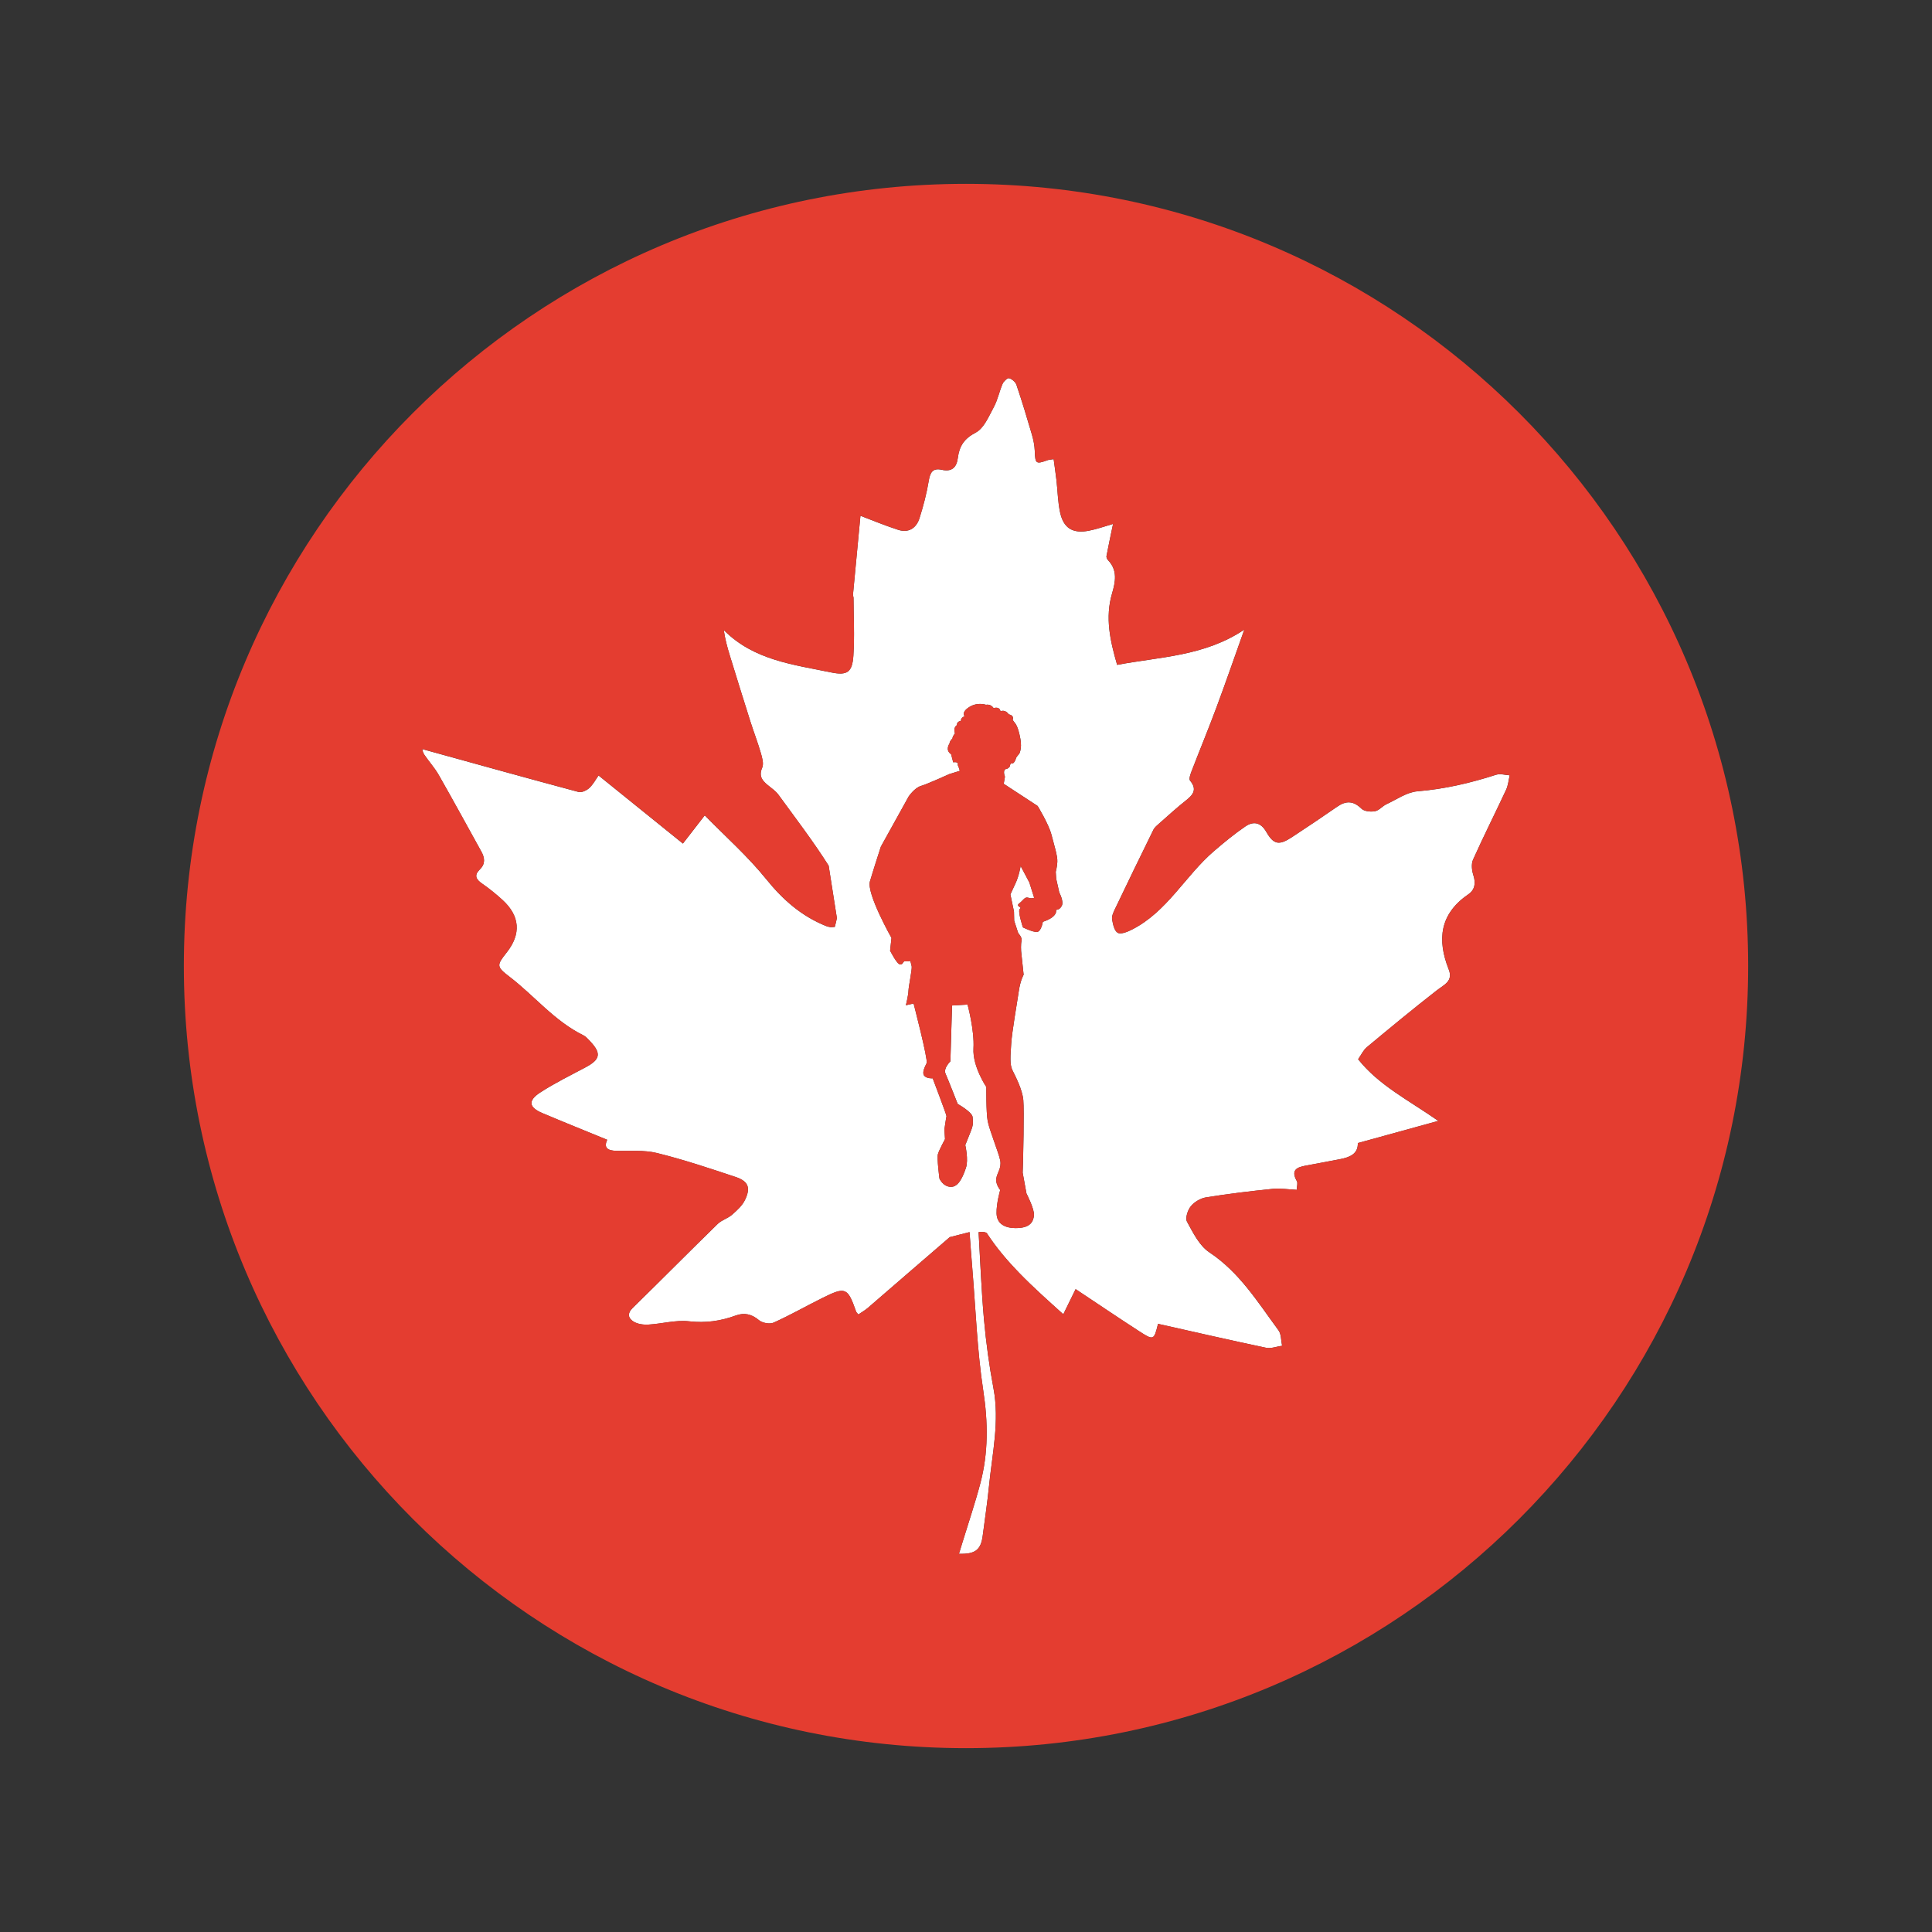
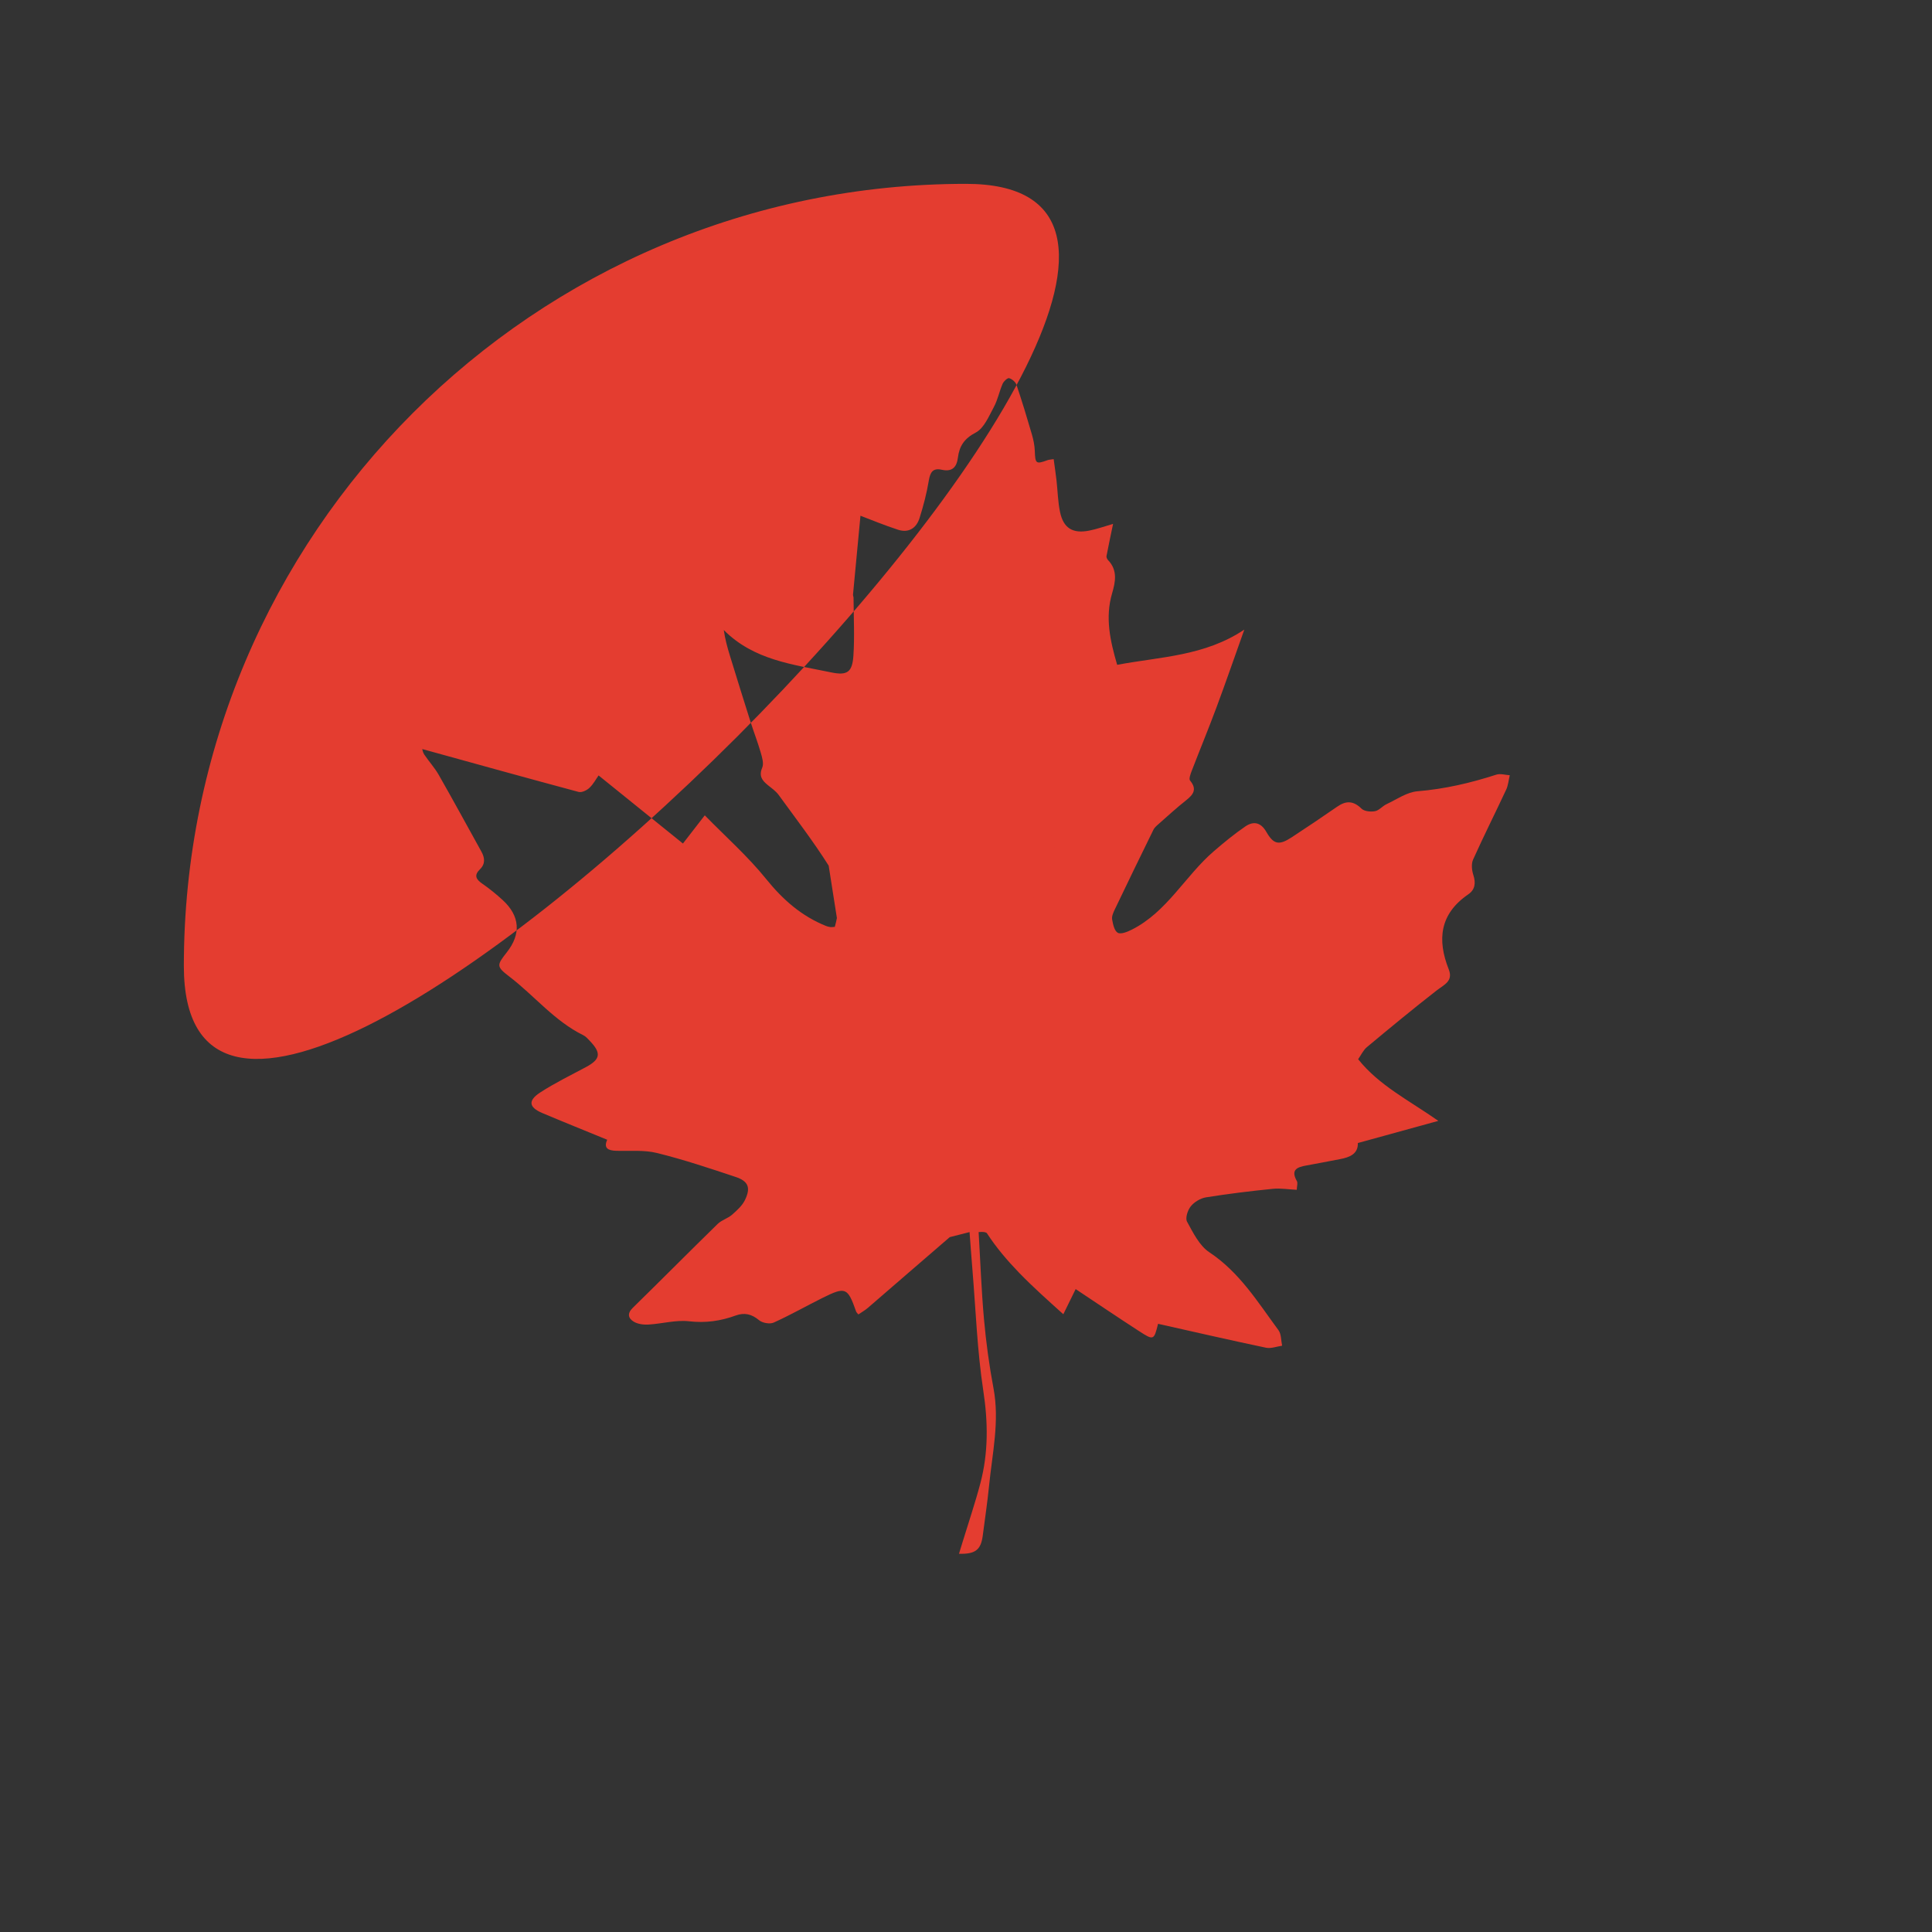
<svg xmlns="http://www.w3.org/2000/svg" id="Layer_1" viewBox="0 0 1500 1500">
  <rect x="0" y="0" width="1500" height="1500" fill="#333333" stroke="none" />
  <defs>
    <style>
      .cls-1 {
        fill: #e43d30;
      }

      .cls-2 {
        fill: #fff;
      }
    </style>
  </defs>
-   <path class="cls-2" d="M1161.7,601.48c-19.97,6.46-40.13,11.16-61.2,12.9-8.24.68-16.13,6.32-24.03,10.01-3.17,1.48-5.75,4.86-8.95,5.45-3.36.62-8.33.14-10.5-1.99-6.26-6.15-11.94-6.31-18.84-1.52-11.62,8.07-23.39,15.93-35.22,23.71-9.88,6.49-14.1,5.81-19.86-4.21-4.29-7.46-10.01-8.39-16.2-4.18-8.5,5.78-16.48,12.39-24.3,19.09-22.44,19.22-36.45,47.29-63.98,61.11-3.34,1.68-8.36,3.74-10.82,2.39-2.63-1.44-3.72-6.63-4.37-10.38-.41-2.36.87-5.24,1.99-7.59,9.91-20.72,19.91-41.39,30.06-62,.98-1.99,2.98-3.56,4.71-5.09,6.81-6,13.52-12.15,20.64-17.77,5.65-4.45,8.74-8.57,3.1-15.36-1.04-1.25.31-4.96,1.2-7.28,6.36-16.52,13.13-32.89,19.3-49.48,7.25-19.47,14.02-39.12,21.63-60.44-30.88,20.69-65.29,21.05-98.73,27.36-5.47-18.77-9.45-36.7-3.94-55.46,2.63-8.94,4.44-17.99-3.13-25.84-.73-.76-1.39-2.18-1.21-3.13,1.55-8.17,3.31-16.31,5.11-24.99-6.78,1.94-12.63,4.07-18.67,5.24-12.7,2.47-19.87-1.94-22.51-14.46-1.69-8.01-1.81-16.34-2.74-24.52-.62-5.41-1.43-10.8-2.2-16.55-2.48.4-3.65.41-4.69.78-9.1,3.31-9.63,2.78-9.96-7.06-.15-4.35-1.06-8.77-2.28-12.97-3.76-12.89-7.66-25.75-11.96-38.48-.74-2.2-3.46-4.5-5.71-5.12-1.24-.34-4.18,2.39-5.02,4.32-2.57,5.93-3.8,12.51-6.86,18.14-3.89,7.17-7.61,16.41-14.02,19.75-9.01,4.69-12.74,10.59-13.87,19.56-.95,7.51-4.6,11.09-12.5,9.33-6.88-1.53-9,1.9-10.08,8.41-1.62,9.85-4.19,19.61-7.2,29.15-2.45,7.77-8.46,11.67-16.59,9.04-10.67-3.45-21.05-7.8-29.27-10.9-1.82,19.18-3.82,40.17-5.78,61.17-.08.84.41,1.72.41,2.59.07,14.98.9,30.02-.11,44.93-.86,12.74-4.76,15.53-17.25,12.94-29.46-6.12-60.16-9.46-83.39-32.91,1.02,7.01,2.75,13.41,4.7,19.74,5.27,17.13,10.58,34.25,16,51.34,2.56,8.07,5.64,15.98,8,24.1,1.09,3.77,2.51,8.51,1.15,11.7-2.74,6.42-.15,9.88,4.27,13.47,2.96,2.41,6.28,4.67,8.47,7.69,13.19,18.14,26.88,35.98,38.85,54.91l6.39,40.68c-.45,2.29-.99,4.58-1.64,6.86-1.66.09-2.56.28-3.41.16-1.15-.16-2.32-.43-3.39-.86-19.01-7.66-33.5-20.36-46.46-36.43-14.2-17.62-31.4-32.83-47.68-49.47-6.69,8.64-11.99,15.47-16.96,21.89-22.25-17.96-43.67-35.25-65.5-52.87-1.95,2.74-4.03,6.76-7.14,9.69-2.04,1.92-5.95,3.76-8.35,3.12-40.65-10.89-81.18-22.18-121.4-33.29.07.2.37,2.51,1.53,4.24,3.62,5.39,8.09,10.25,11.29,15.86,11.25,19.72,22.1,39.67,33.1,59.53,2.67,4.83,3.17,9.54-1.14,13.74-4.78,4.65-3.07,7.78,1.81,11.15,5.55,3.83,10.84,8.13,15.81,12.69,13.51,12.39,14.49,26.38,3.18,40.68-7.95,10.05-8.04,11.04,2.24,18.92,19.32,14.8,34.84,34.4,57.21,45.37,2.03,1,3.65,2.95,5.27,4.64,8.85,9.3,7.99,14.11-3.22,20.11-11.94,6.39-24.19,12.34-35.5,19.7-9.72,6.32-8.84,11.55,1.66,15.99,16.56,7.01,33.26,13.71,50.35,20.72-2.96,6.53.68,8.41,7.03,8.58,10.58.29,21.56-.78,31.64,1.71,20.61,5.09,40.83,11.85,60.99,18.57,9.92,3.31,11.91,8.31,7.35,17.82-2.14,4.46-6.27,8.19-10.11,11.55-3.28,2.86-8.04,4.1-11.12,7.11-22.1,21.6-43.84,43.56-65.94,65.16-4.59,4.49-3.43,8.24.82,10.77,3.15,1.87,7.59,2.43,11.38,2.21,10.56-.62,21.27-3.71,31.55-2.54,12.83,1.47,24.51-.2,36.31-4.52,6.55-2.39,12.31-1.12,17.99,3.67,2.6,2.19,8.37,3.21,11.39,1.85,12.86-5.79,25.15-12.82,37.79-19.1,18.03-8.96,19.6-8.23,26.19,10.53.25.72.98,1.28,1.75,2.26,2.55-1.75,5.15-3.19,7.35-5.09,21.23-18.29,42.35-36.69,63.61-54.94l15.36-3.91c.72,9.66,1.4,19.32,2.21,28.97,2.61,31.41,3.7,63.05,8.45,94.13,3.74,24.49,4,48.17-2.26,71.89-4.06,15.4-9.19,30.51-13.85,45.75-.88,2.89-1.77,5.78-2.76,9.01,12.75.41,17.04-3.14,18.45-14.06,1.66-12.89,3.62-25.76,4.9-38.69,2.49-25.17,8.29-50.11,3.44-75.76-3.33-17.64-5.74-35.51-7.36-53.39-2.04-22.54-2.85-45.2-4.18-67.81.02-.08,5.46-.64,6.47.91,7.27,11.16,15.77,21.14,24.9,30.56l.19.26h.07c10.78,11.13,22.43,21.49,34.12,32.01,3.53-7.19,6.66-13.55,9.58-19.52,17.14,11.39,32.96,22.1,49,32.48,11.63,7.52,11.79,7.34,14.98-5.52,28.7,6.43,56.19,12.76,83.8,18.56,3.89.82,8.33-.97,12.52-1.55-.88-4.06-.58-9-2.83-12.05-16.03-21.75-30.21-44.95-53.69-60.52-7.71-5.11-12.58-15.16-17.3-23.75-1.51-2.76.5-9,2.94-11.98,2.75-3.37,7.57-6.23,11.88-6.92,17.13-2.75,34.38-4.84,51.65-6.59,6.01-.61,12.19.45,18.7.76.1-2.83.95-5.29.1-6.79-4.94-8.69.06-10.83,7.29-12.08,8.71-1.51,17.36-3.33,26.05-4.92,7.84-1.43,14.3-4.21,13.99-12.53,20.62-5.68,40.57-11.17,62.5-17.21-23.16-16.17-46-27.48-62.26-47.87,2.31-3.27,3.97-7.02,6.79-9.37,17.89-14.9,35.84-29.73,54.2-44.04,5.68-4.43,12.99-7.17,9.36-16.32-9.2-23.2-6.9-43.17,15.17-58.29,5.21-3.57,5.94-8.76,3.93-14.97-1.2-3.69-1.71-8.65-.21-11.99,8.18-18.22,17.19-36.07,25.63-54.18,1.61-3.45,1.91-7.5,2.82-11.28-3.5-.2-7.34-1.45-10.45-.45ZM824.37,703.28c-1.75,3.48-4.52,3.09-4.52,3.09,0,0,2.21,5.2-10.18,9.33,0,0-1.22,7.66-4.58,7.86-3.36.2-10.89-3.55-10.89-3.55,0,0-4.46-13.21-2.29-14.47,2.17-1.26-3.76-1.74-.54-4.18,3.22-2.44,4.17-5.31,7.04-4.36,2.87.95,4.5,0,4.5,0l-3.71-11.85-6.78-12.79s-1.22,7.66-3.96,13.44c-2.74,5.79-3.97,8.67-3.97,8.67l2.78,13.32.15,7.02,3.12,9.64s3.3,3.45,2.61,6.02c-.69,2.57-.36,7.89-.36,7.89l1.96,18.41s-2.54,4.39-3.73,12.61c-1.18,8.22-5.37,31.79-5.92,41.1-.56,9.3-1.28,15.81.97,20.45,2.25,4.64,7.64,14.7,8.43,23.08.79,8.38-.2,47.49-.2,47.49l-.29,9.01,2.95,16.12s6.37,12.25,5.82,17.06c-.55,4.81-2.8,9.44-12.89,9.77-10.09.33-15.95-3.52-16.15-11.38-.2-7.86,2.83-18.15,2.83-18.15,0,0-3.63-4.27-3.07-8.8.57-4.53,4.28-8.13,3.07-14.23-1.22-6.11-8.46-23.64-9.73-30.59-1.27-6.95-1.04-26.35-1.04-26.35,0,0-10.8-15.92-9.98-30.01.83-14.1-4.6-34-4.6-34l-12.04.73-1.29,43.34s-5.62,5.4-3.8,9.5c1.82,4.1,9.47,23.58,9.47,23.58,0,0,11.34,6.33,11.58,10.25.24,3.92.88,5.28-1.56,11.33-2.44,6.05-4.14,10.37-4.14,10.37,0,0,2.66,11.36.51,17.67-2.14,6.31-5.55,14.95-11.74,14.76-6.19-.18-8.82-6.48-8.82-6.48,0,0-2.09-15.89-1.16-19.03.93-3.15,5.48-11.57,5.48-11.57l-.46-7.56s1.38-9.64,1.62-10.21c.25-.58-10.72-29.41-10.72-29.41,0,0-4.82.29-6.65-2.12-1.83-2.42.69-7.07,1.94-9.67,1.25-2.6-10.13-46.3-10.13-46.3l-5.97,1.34s1.92-7.84,2-11.21c.07-3.38,2.91-16.75,2.5-18.98-.42-2.22-1.1-4.15-1.1-4.15,0,0-2.3.42-4.1.25-1.8-.17-1.09,2.31-3.61,2.47-2.52.15-7.96-10.75-7.96-10.75l1.08-9.9s-19.52-34.49-16.72-43.93c2.8-9.44,8.47-26.93,8.47-26.93l21.59-38.96s4.56-6.74,9.53-8.17c4.97-1.43,22.04-9.21,22.04-9.21l8.15-2.52c-.64-2.48-1.64-4.59-1.64-4.59.97-2.91-3.5-2.02-3.5-2.02l-1.63-6.27c-4.92-3.29-1.26-8.28-1.26-8.28.3-2.39,2.32-3.95,2.32-3.95,0-1.94,1.95-3.88,1.95-3.88-1.71-4.7,1.52-6.51,1.52-6.51-.22-3.06,3.05-3.22,3.05-3.22-.14-2.68,2.86-3.67,2.86-3.67-2.23-2.95,2.1-6.04,2.1-6.04,6.94-5.55,14.46-2.87,14.46-2.87,4.12-.72,5.95,2.6,5.95,2.6,5.15-1.41,5.33,2.43,5.33,2.43,4.25-1.52,6.39,2.41,6.39,2.41,4.83.89,3.09,4.33,3.09,4.33l1.84,2.45s1.33,1.12,2.78,6.14c.47,1.63.96,3.67,1.42,6.22.3,1.64.47,3.42.44,5.19-.03,2.15-.6,5.21-1.45,6.35-1.11,1.51-2.15,2.37-2.48,3.6-.29,1.05-1.09,2.83-1.93,3.48-.79.62-1.63.14-2.03.5-.77.7-.42,1.97-1.2,2.76-1.77,1.8-3,1.47-3,1.47-1.67,1.3-1.06,4.06-.36,5.96l-.94,5.47,26.33,17.22s8.58,14.04,10.7,22.22c2.11,8.18,4.88,16.72,4.59,21.23-.29,4.51-1.22,7.66-1.22,7.66l.32,5.32,2.43,10.81s3.7,6.8,1.94,10.28ZM899.23,1027.58c.08-.15.2-.25.24-.26-.04.02-.15.12-.24.26Z" />
  <g>
-     <path class="cls-1" d="M750,142.74c-335.38,0-607.26,271.88-607.26,607.26s271.88,607.26,607.26,607.26,607.26-271.88,607.26-607.26S1085.38,142.74,750,142.74ZM1169.33,613.21c-8.44,18.11-17.45,35.96-25.63,54.18-1.5,3.35-.99,8.3.21,11.99,2.01,6.21,1.29,11.4-3.93,14.97-22.07,15.11-24.36,35.09-15.17,58.29,3.63,9.16-3.68,11.9-9.36,16.32-18.36,14.3-36.32,29.14-54.2,44.04-2.82,2.35-4.47,6.1-6.79,9.37,16.25,20.38,39.09,31.69,62.26,47.87-21.93,6.04-41.88,11.53-62.5,17.21.31,8.32-6.14,11.1-13.99,12.53-8.69,1.59-17.34,3.41-26.05,4.92-7.23,1.25-12.23,3.4-7.29,12.08.85,1.5,0,3.96-.1,6.79-6.51-.32-12.69-1.38-18.7-.76-17.27,1.76-34.52,3.84-51.65,6.59-4.31.69-9.13,3.55-11.88,6.92-2.44,2.98-4.45,9.22-2.94,11.98,4.72,8.59,9.59,18.64,17.3,23.75,23.48,15.58,37.66,38.77,53.69,60.52,2.25,3.05,1.95,7.99,2.83,12.05-4.19.58-8.63,2.37-12.52,1.55-27.6-5.8-55.1-12.13-83.8-18.56-3.2,12.86-3.36,13.05-14.98,5.52-16.04-10.37-31.85-21.09-49-32.48-2.93,5.96-6.05,12.33-9.58,19.52-11.69-10.52-23.34-20.88-34.12-32h-.07s-.19-.27-.19-.27c-9.12-9.43-17.63-19.4-24.9-30.56-1.01-1.55-6.45-.99-6.47-.91,1.34,22.61,2.15,45.26,4.18,67.81,1.62,17.88,4.03,35.76,7.36,53.39,4.85,25.65-.95,50.59-3.44,75.76-1.28,12.93-3.24,25.8-4.9,38.69-1.4,10.92-5.7,14.47-18.45,14.06.99-3.23,1.87-6.12,2.76-9.01,4.65-15.24,9.78-30.36,13.85-45.75,6.26-23.71,6-47.4,2.26-71.89-4.74-31.08-5.83-62.72-8.45-94.13-.8-9.65-1.49-19.31-2.21-28.97l-15.36,3.91c-21.26,18.25-42.38,36.66-63.61,54.94-2.2,1.9-4.8,3.34-7.35,5.09-.77-.97-1.5-1.53-1.75-2.26-6.59-18.76-8.16-19.49-26.19-10.53-12.64,6.28-24.93,13.32-37.79,19.1-3.02,1.36-8.79.34-11.39-1.85-5.68-4.79-11.45-6.06-17.99-3.67-11.8,4.32-23.48,5.99-36.31,4.52-10.28-1.17-21,1.92-31.55,2.54-3.79.22-8.23-.34-11.38-2.21-4.25-2.52-5.41-6.28-.82-10.77,22.09-21.6,43.84-43.57,65.94-65.16,3.08-3.01,7.84-4.25,11.12-7.11,3.84-3.35,7.97-7.08,10.11-11.55,4.56-9.51,2.57-14.52-7.35-17.82-20.16-6.72-40.39-13.48-60.99-18.57-10.08-2.49-21.06-1.42-31.64-1.71-6.35-.18-9.99-2.05-7.03-8.58-17.09-7.02-33.79-13.72-50.35-20.72-10.5-4.44-11.37-9.67-1.66-15.99,11.32-7.36,23.57-13.31,35.5-19.7,11.21-6,12.07-10.8,3.22-20.11-1.61-1.7-3.24-3.65-5.27-4.64-22.37-10.98-37.89-30.57-57.21-45.37-10.29-7.88-10.19-8.87-2.24-18.92,11.31-14.3,10.32-28.29-3.18-40.68-4.97-4.56-10.26-8.86-15.81-12.69-4.88-3.37-6.58-6.49-1.81-11.15,4.31-4.2,3.81-8.91,1.14-13.74-11-19.86-21.85-39.81-33.1-59.53-3.2-5.61-7.67-10.48-11.29-15.86-1.16-1.73-1.46-4.04-1.53-4.24,40.22,11.11,80.76,22.4,121.4,33.29,2.4.64,6.31-1.19,8.35-3.12,3.11-2.93,5.2-6.95,7.14-9.69,21.83,17.62,43.25,34.91,65.5,52.87,4.97-6.42,10.27-13.25,16.96-21.89,16.27,16.64,33.47,31.85,47.68,49.47,12.96,16.07,27.45,28.77,46.46,36.43,1.07.43,2.24.7,3.39.86.85.12,1.75-.07,3.41-.16.65-2.29,1.19-4.58,1.64-6.86l-6.39-40.68c-11.96-18.93-25.66-36.77-38.85-54.91-2.2-3.02-5.51-5.28-8.47-7.69-4.42-3.59-7.01-7.06-4.27-13.47,1.36-3.18-.06-7.93-1.15-11.7-2.36-8.12-5.44-16.03-8-24.1-5.42-17.09-10.73-34.21-16-51.34-1.95-6.33-3.68-12.73-4.7-19.74,23.23,23.46,53.93,26.79,83.39,32.91,12.49,2.6,16.39-.19,17.25-12.94,1-14.91.17-29.95.11-44.93,0-.86-.49-1.74-.41-2.59,1.95-21,3.96-41.99,5.78-61.17,8.22,3.1,18.6,7.45,29.27,10.9,8.13,2.63,14.14-1.27,16.59-9.04,3.01-9.53,5.58-19.3,7.2-29.15,1.07-6.51,3.2-9.94,10.08-8.41,7.9,1.76,11.55-1.82,12.5-9.33,1.13-8.97,4.86-14.87,13.87-19.56,6.41-3.34,10.13-12.58,14.02-19.75,3.05-5.62,4.28-12.21,6.86-18.14.84-1.93,3.79-4.66,5.02-4.32,2.25.62,4.97,2.92,5.71,5.12,4.3,12.72,8.2,25.58,11.96,38.48,1.22,4.2,2.13,8.62,2.28,12.97.34,9.84.86,10.38,9.96,7.06,1.04-.38,2.22-.39,4.69-.78.77,5.75,1.58,11.14,2.2,16.55.93,8.18,1.06,16.51,2.74,24.52,2.63,12.52,9.81,16.93,22.51,14.46,6.04-1.18,11.89-3.3,18.67-5.24-1.81,8.68-3.56,16.81-5.11,24.99-.18.95.48,2.37,1.21,3.13,7.56,7.85,5.75,16.9,3.13,25.84-5.51,18.76-1.53,36.69,3.94,55.46,33.44-6.31,67.85-6.67,98.73-27.36-7.6,21.32-14.38,40.97-21.63,60.44-6.17,16.59-12.94,32.96-19.3,49.48-.89,2.32-2.24,6.02-1.2,7.28,5.64,6.79,2.54,10.9-3.1,15.36-7.12,5.62-13.83,11.77-20.64,17.77-1.73,1.53-3.73,3.1-4.71,5.09-10.14,20.61-20.14,41.28-30.06,62-1.13,2.36-2.4,5.24-1.99,7.59.65,3.74,1.74,8.93,4.37,10.38,2.46,1.35,7.49-.71,10.82-2.39,27.54-13.83,41.55-41.89,63.98-61.11,7.82-6.7,15.8-13.3,24.3-19.09,6.19-4.21,11.91-3.28,16.2,4.18,5.75,10.02,9.97,10.7,19.86,4.21,11.82-7.77,23.6-15.63,35.22-23.71,6.89-4.79,12.58-4.63,18.84,1.52,2.17,2.13,7.15,2.61,10.5,1.99,3.2-.59,5.78-3.97,8.95-5.45,7.9-3.69,15.79-9.33,24.03-10.01,21.07-1.74,41.23-6.44,61.2-12.9,3.11-1.01,6.95.24,10.45.45-.91,3.78-1.21,7.83-2.82,11.28Z" />
+     <path class="cls-1" d="M750,142.74c-335.38,0-607.26,271.88-607.26,607.26S1085.38,142.74,750,142.74ZM1169.33,613.21c-8.44,18.11-17.45,35.96-25.63,54.18-1.5,3.35-.99,8.3.21,11.99,2.01,6.21,1.29,11.4-3.93,14.97-22.07,15.11-24.36,35.09-15.17,58.29,3.63,9.16-3.68,11.9-9.36,16.32-18.36,14.3-36.32,29.14-54.2,44.04-2.82,2.35-4.47,6.1-6.79,9.37,16.25,20.38,39.09,31.69,62.26,47.87-21.93,6.04-41.88,11.53-62.5,17.21.31,8.32-6.14,11.1-13.99,12.53-8.69,1.59-17.34,3.41-26.05,4.92-7.23,1.25-12.23,3.4-7.29,12.08.85,1.5,0,3.96-.1,6.79-6.51-.32-12.69-1.38-18.7-.76-17.27,1.76-34.52,3.84-51.65,6.59-4.31.69-9.13,3.55-11.88,6.92-2.44,2.98-4.45,9.22-2.94,11.98,4.72,8.59,9.59,18.64,17.3,23.75,23.48,15.58,37.66,38.77,53.69,60.52,2.25,3.05,1.95,7.99,2.83,12.05-4.19.58-8.63,2.37-12.52,1.55-27.6-5.8-55.1-12.13-83.8-18.56-3.2,12.86-3.36,13.05-14.98,5.52-16.04-10.37-31.85-21.09-49-32.48-2.93,5.96-6.05,12.33-9.58,19.52-11.69-10.52-23.34-20.88-34.12-32h-.07s-.19-.27-.19-.27c-9.12-9.43-17.63-19.4-24.9-30.56-1.01-1.55-6.45-.99-6.47-.91,1.34,22.61,2.15,45.26,4.18,67.81,1.62,17.88,4.03,35.76,7.36,53.39,4.85,25.65-.95,50.59-3.44,75.76-1.28,12.93-3.24,25.8-4.9,38.69-1.4,10.92-5.7,14.47-18.45,14.06.99-3.23,1.87-6.12,2.76-9.01,4.65-15.24,9.78-30.36,13.85-45.75,6.26-23.71,6-47.4,2.26-71.89-4.74-31.08-5.83-62.72-8.45-94.13-.8-9.65-1.49-19.31-2.21-28.97l-15.36,3.91c-21.26,18.25-42.38,36.66-63.61,54.94-2.2,1.9-4.8,3.34-7.35,5.09-.77-.97-1.5-1.53-1.75-2.26-6.59-18.76-8.16-19.49-26.19-10.53-12.64,6.28-24.93,13.32-37.79,19.1-3.02,1.36-8.79.34-11.39-1.85-5.68-4.79-11.45-6.06-17.99-3.67-11.8,4.32-23.48,5.99-36.31,4.52-10.28-1.17-21,1.92-31.55,2.54-3.79.22-8.23-.34-11.38-2.21-4.25-2.52-5.41-6.28-.82-10.77,22.09-21.6,43.84-43.57,65.94-65.16,3.08-3.01,7.84-4.25,11.12-7.11,3.84-3.35,7.97-7.08,10.11-11.55,4.56-9.51,2.57-14.52-7.35-17.82-20.16-6.72-40.39-13.48-60.99-18.57-10.08-2.49-21.06-1.42-31.64-1.71-6.35-.18-9.99-2.05-7.03-8.58-17.09-7.02-33.79-13.72-50.35-20.72-10.5-4.44-11.37-9.67-1.66-15.99,11.32-7.36,23.57-13.31,35.5-19.7,11.21-6,12.07-10.8,3.22-20.11-1.61-1.7-3.24-3.65-5.27-4.64-22.37-10.98-37.89-30.57-57.21-45.37-10.29-7.88-10.19-8.87-2.24-18.92,11.31-14.3,10.32-28.29-3.18-40.68-4.97-4.56-10.26-8.86-15.81-12.69-4.88-3.37-6.58-6.49-1.81-11.15,4.31-4.2,3.81-8.91,1.14-13.74-11-19.86-21.85-39.81-33.1-59.53-3.2-5.61-7.67-10.48-11.29-15.86-1.16-1.73-1.46-4.04-1.53-4.24,40.22,11.11,80.76,22.4,121.4,33.29,2.4.64,6.31-1.19,8.35-3.12,3.11-2.93,5.2-6.95,7.14-9.69,21.83,17.62,43.25,34.91,65.5,52.87,4.97-6.42,10.27-13.25,16.96-21.89,16.27,16.64,33.47,31.85,47.68,49.47,12.96,16.07,27.45,28.77,46.46,36.43,1.07.43,2.24.7,3.39.86.85.12,1.75-.07,3.41-.16.65-2.29,1.19-4.58,1.64-6.86l-6.39-40.68c-11.96-18.93-25.66-36.77-38.85-54.91-2.2-3.02-5.51-5.28-8.47-7.69-4.42-3.59-7.01-7.06-4.27-13.47,1.36-3.18-.06-7.93-1.15-11.7-2.36-8.12-5.44-16.03-8-24.1-5.42-17.09-10.73-34.21-16-51.34-1.95-6.33-3.68-12.73-4.7-19.74,23.23,23.46,53.93,26.79,83.39,32.91,12.49,2.6,16.39-.19,17.25-12.94,1-14.91.17-29.95.11-44.93,0-.86-.49-1.74-.41-2.59,1.95-21,3.96-41.99,5.78-61.17,8.22,3.1,18.6,7.45,29.27,10.9,8.13,2.63,14.14-1.27,16.59-9.04,3.01-9.53,5.58-19.3,7.2-29.15,1.07-6.51,3.2-9.94,10.08-8.41,7.9,1.76,11.55-1.82,12.5-9.33,1.13-8.97,4.86-14.87,13.87-19.56,6.41-3.34,10.13-12.58,14.02-19.75,3.05-5.62,4.28-12.21,6.86-18.14.84-1.93,3.79-4.66,5.02-4.32,2.25.62,4.97,2.92,5.71,5.12,4.3,12.72,8.2,25.58,11.96,38.48,1.22,4.2,2.13,8.62,2.28,12.97.34,9.84.86,10.38,9.96,7.06,1.04-.38,2.22-.39,4.69-.78.77,5.75,1.58,11.14,2.2,16.55.93,8.18,1.06,16.51,2.74,24.52,2.63,12.52,9.81,16.93,22.51,14.46,6.04-1.18,11.89-3.3,18.67-5.24-1.81,8.68-3.56,16.81-5.11,24.99-.18.95.48,2.37,1.21,3.13,7.56,7.85,5.75,16.9,3.13,25.84-5.51,18.76-1.53,36.69,3.94,55.46,33.44-6.31,67.85-6.67,98.73-27.36-7.6,21.32-14.38,40.97-21.63,60.44-6.17,16.59-12.94,32.96-19.3,49.48-.89,2.32-2.24,6.02-1.2,7.28,5.64,6.79,2.54,10.9-3.1,15.36-7.12,5.62-13.83,11.77-20.64,17.77-1.73,1.53-3.73,3.1-4.71,5.09-10.14,20.61-20.14,41.28-30.06,62-1.13,2.36-2.4,5.24-1.99,7.59.65,3.74,1.74,8.93,4.37,10.38,2.46,1.35,7.49-.71,10.82-2.39,27.54-13.83,41.55-41.89,63.98-61.11,7.82-6.7,15.8-13.3,24.3-19.09,6.19-4.21,11.91-3.28,16.2,4.18,5.75,10.02,9.97,10.7,19.86,4.21,11.82-7.77,23.6-15.63,35.22-23.71,6.89-4.79,12.58-4.63,18.84,1.52,2.17,2.13,7.15,2.61,10.5,1.99,3.2-.59,5.78-3.97,8.95-5.45,7.9-3.69,15.79-9.33,24.03-10.01,21.07-1.74,41.23-6.44,61.2-12.9,3.11-1.01,6.95.24,10.45.45-.91,3.78-1.21,7.83-2.82,11.28Z" />
    <path class="cls-1" d="M819.99,682.19l-.32-5.32s.93-3.15,1.22-7.66c.29-4.51-2.48-13.05-4.59-21.23-2.11-8.18-10.7-22.22-10.7-22.22l-26.33-17.22.94-5.47c-.7-1.9-1.31-4.67.36-5.96,0,0,1.23.33,3-1.47.78-.79.43-2.06,1.2-2.76.4-.36,1.24.12,2.03-.5.84-.65,1.64-2.43,1.93-3.48.33-1.22,1.37-2.09,2.48-3.6.84-1.13,1.42-4.2,1.45-6.35.03-1.76-.15-3.55-.44-5.19-.46-2.55-.94-4.59-1.42-6.22-1.45-5.02-2.78-6.14-2.78-6.14l-1.84-2.45s1.74-3.44-3.09-4.33c0,0-2.14-3.94-6.39-2.41,0,0-.18-3.84-5.33-2.43,0,0-1.82-3.32-5.95-2.6,0,0-7.51-2.68-14.46,2.87,0,0-4.33,3.09-2.1,6.04,0,0-3,.99-2.86,3.67,0,0-3.26.16-3.05,3.22,0,0-3.23,1.81-1.52,6.51,0,0-1.94,1.94-1.95,3.88,0,0-2.02,1.56-2.32,3.95,0,0-3.66,5,1.26,8.28l1.63,6.27s4.48-.89,3.5,2.02c0,0,.99,2.11,1.64,4.59l-8.15,2.52s-17.07,7.78-22.04,9.21c-4.97,1.43-9.53,8.17-9.53,8.17l-21.59,38.96s-5.68,17.48-8.47,26.93c-2.8,9.44,16.72,43.93,16.72,43.93l-1.08,9.9s5.44,10.91,7.96,10.75c2.52-.15,1.81-2.64,3.61-2.47,1.8.17,4.1-.25,4.1-.25,0,0,.68,1.92,1.1,4.15.42,2.22-2.42,15.6-2.5,18.98-.08,3.38-2,11.21-2,11.21l5.97-1.34s11.37,43.7,10.13,46.3c-1.25,2.6-3.77,7.25-1.94,9.67,1.83,2.42,6.65,2.12,6.65,2.12,0,0,10.97,28.83,10.72,29.41-.25.58-1.62,10.21-1.62,10.21l.46,7.56s-4.54,8.42-5.48,11.57c-.93,3.15,1.16,19.03,1.16,19.03,0,0,2.63,6.3,8.82,6.48,6.19.19,9.6-8.45,11.74-14.76,2.14-6.31-.51-17.67-.51-17.67,0,0,1.7-4.32,4.14-10.37,2.44-6.05,1.8-7.42,1.56-11.33-.24-3.92-11.58-10.25-11.58-10.25,0,0-7.65-19.48-9.47-23.58-1.82-4.1,3.8-9.5,3.8-9.5l1.29-43.34,12.04-.73s5.43,19.9,4.6,34c-.83,14.1,9.98,30.01,9.98,30.01,0,0-.22,19.4,1.04,26.35,1.27,6.95,8.52,24.48,9.73,30.59,1.21,6.11-2.5,9.71-3.07,14.23-.57,4.53,3.07,8.8,3.07,8.8,0,0-3.03,10.3-2.83,18.15.2,7.85,6.05,11.71,16.15,11.38,10.09-.33,12.34-4.97,12.89-9.77.55-4.81-5.82-17.06-5.82-17.06l-2.95-16.12.29-9.01s.99-39.11.2-47.49c-.79-8.38-6.18-18.45-8.43-23.08-2.25-4.64-1.52-11.15-.97-20.45.56-9.3,4.74-32.88,5.92-41.1,1.18-8.22,3.73-12.61,3.73-12.61l-1.96-18.41s-.32-5.32.36-7.89c.69-2.57-2.61-6.02-2.61-6.02l-3.12-9.64-.15-7.02-2.78-13.32s1.23-2.88,3.97-8.67c2.74-5.78,3.96-13.44,3.96-13.44l6.78,12.79,3.71,11.85s-1.63.94-4.5,0c-2.87-.95-3.82,1.92-7.04,4.36-3.22,2.44,2.71,2.93.54,4.18-2.17,1.26,2.29,14.47,2.29,14.47,0,0,7.53,3.76,10.89,3.55,3.36-.2,4.58-7.86,4.58-7.86,12.39-4.13,10.18-9.33,10.18-9.33,0,0,2.76.39,4.52-3.09,1.75-3.48-1.94-10.28-1.94-10.28l-2.43-10.81Z" />
  </g>
</svg>